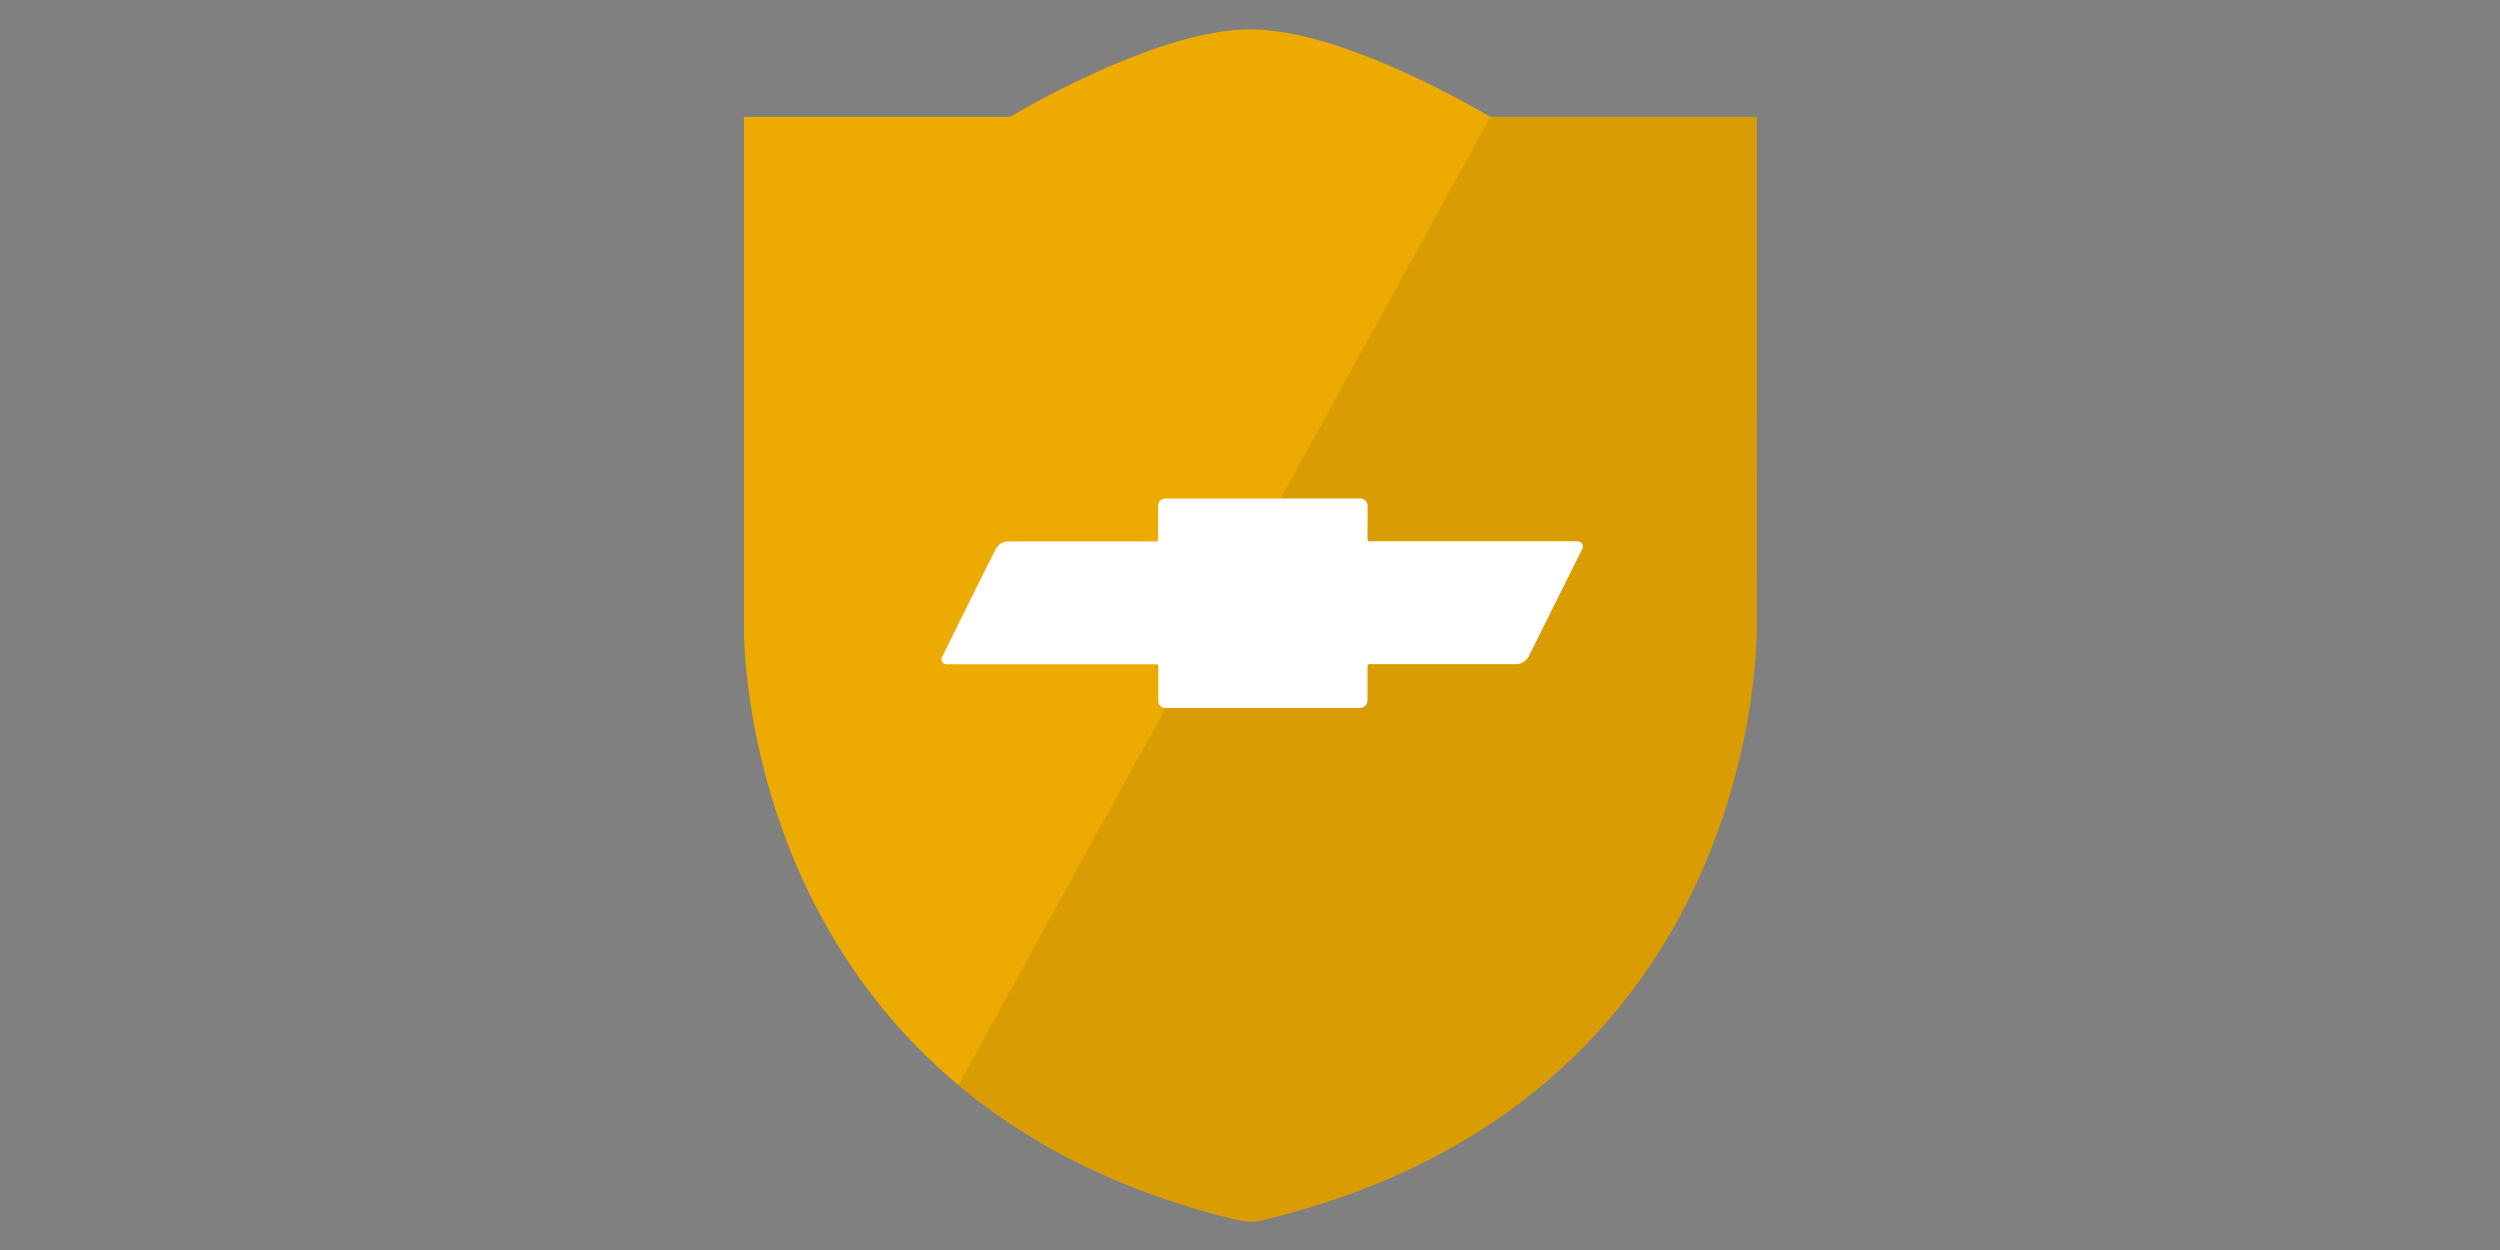
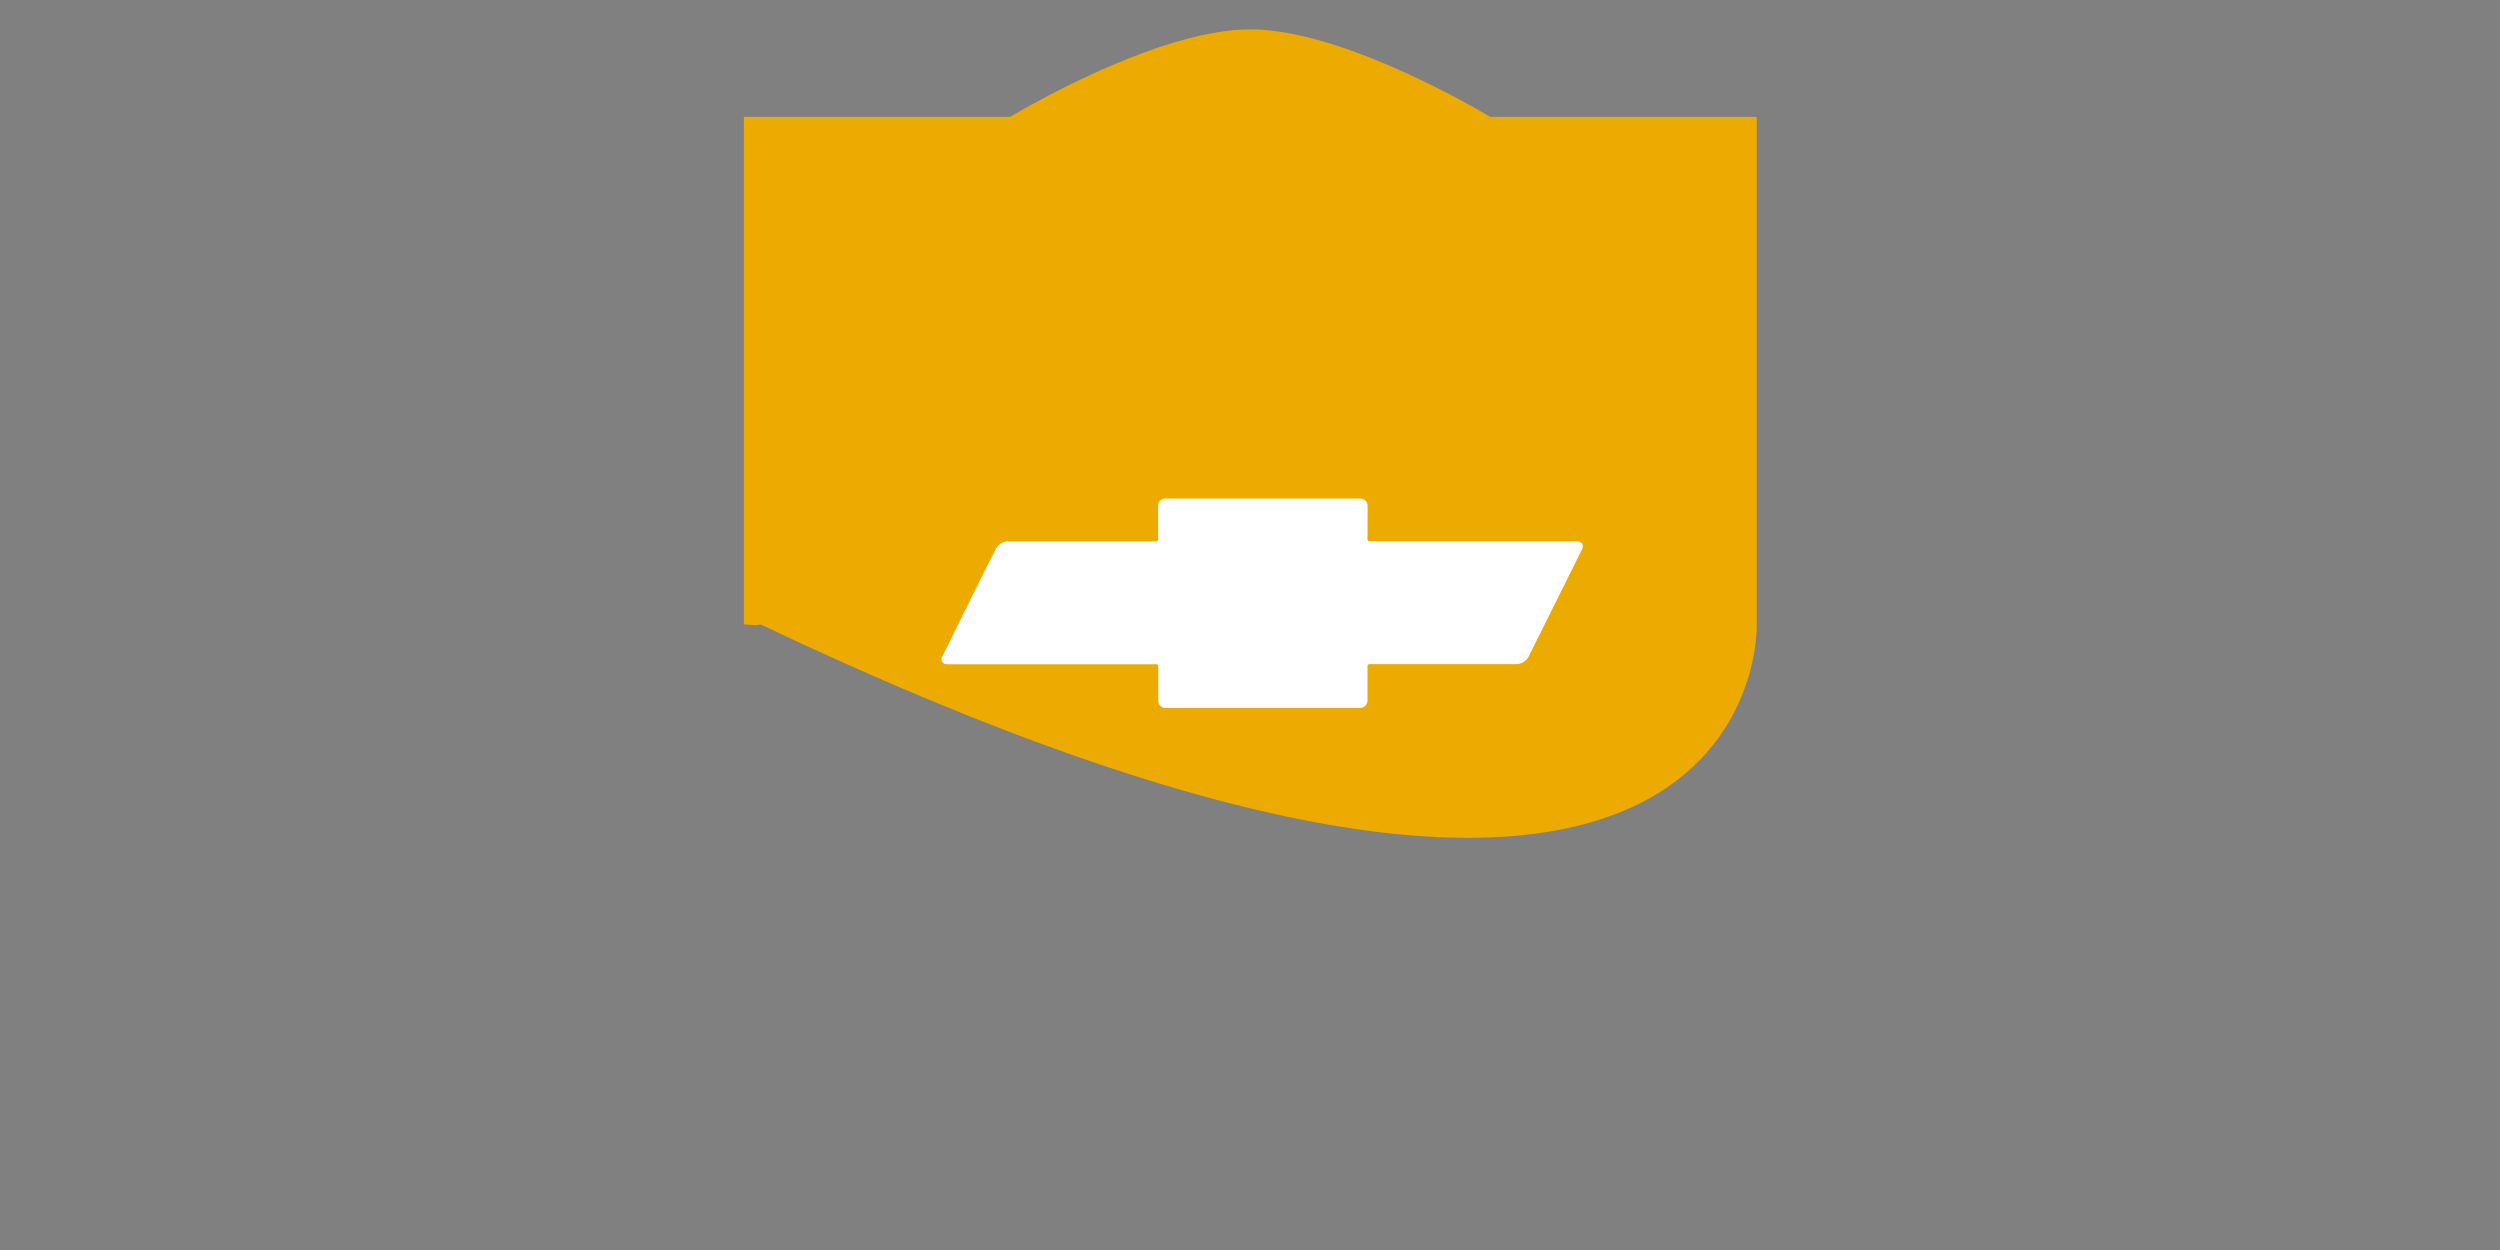
<svg xmlns="http://www.w3.org/2000/svg" version="1.1" id="Layer_1" x="0px" y="0px" viewBox="0 0 2000 1000" style="enable-background:new 0 0 2000 1000;" xml:space="preserve">
  <rect x="0" y="0" width="2000" height="1000" fill="#808080" stroke="none" />
  <style type="text/css">
	.st0{fill:#EDAA00;}
	.st1{opacity:0.1;fill:#231F20;enable-background:new    ;}
	.st2{fill:#FFFFFF;}
</style>
  <title>Artboard 1</title>
-   <path class="st0" d="M1405.4,500.3V93.5h-213.1c-25.7-15.1-123.7-70-192-70S833.7,78.4,808,93.5H595.1v406  c-0.1,3.8-6.9,382.1,398.5,477.4l10.5,0.7l2.8-0.7C1412.4,881.7,1405.6,503.4,1405.4,500.3z" />
-   <path class="st1" d="M1405.4,93.5h-213.1L766.8,867.9c55.7,46.6,129.2,86,226.9,109l10.5,0.7l2.8-0.7  c405.4-95.2,398.6-473.6,398.5-476.6L1405.4,93.5L1405.4,93.5z" />
+   <path class="st0" d="M1405.4,500.3V93.5h-213.1c-25.7-15.1-123.7-70-192-70S833.7,78.4,808,93.5H595.1v406  l10.5,0.7l2.8-0.7C1412.4,881.7,1405.6,503.4,1405.4,500.3z" />
  <path class="st2" d="M1261.2,433c-1,0.1-165.6,0-165.6,0c-0.9,0-1.6-0.7-1.6-1.5c0-0.1,0-0.2,0-0.3l0.1-25.8c0-7.1-6.3-6.6-7-6.6  H933c-7,0.1-6.5,6-6.5,6v26.4c0.2,0.9-0.4,1.7-1.2,1.9c-0.2,0.1-0.5,0-0.8,0c0,0-115.2,0.1-116.7,0c-7.5-0.5-10.1,4.7-10.8,5.4  c-0.5,0.5-43.2,86.5-43.4,87.2c-1,2-0.1,4.4,1.9,5.3c0.5,0.2,0.9,0.3,1.5,0.4h168.1c1.7,0,1.5,1.8,1.5,1.8v26.6  c-0.1,7.2,6.2,6.5,6.4,6.6h154.4c6.7,0,6.6-6.1,6.6-6.1v-27.4c0-0.8,0.6-1.5,1.4-1.6h117.7c4.2-0.1,7.9-2.5,9.9-6.2  c0.1-0.2,42.9-86.2,42.9-86.2C1267.8,433.4,1262.1,432.9,1261.2,433z" />
</svg>